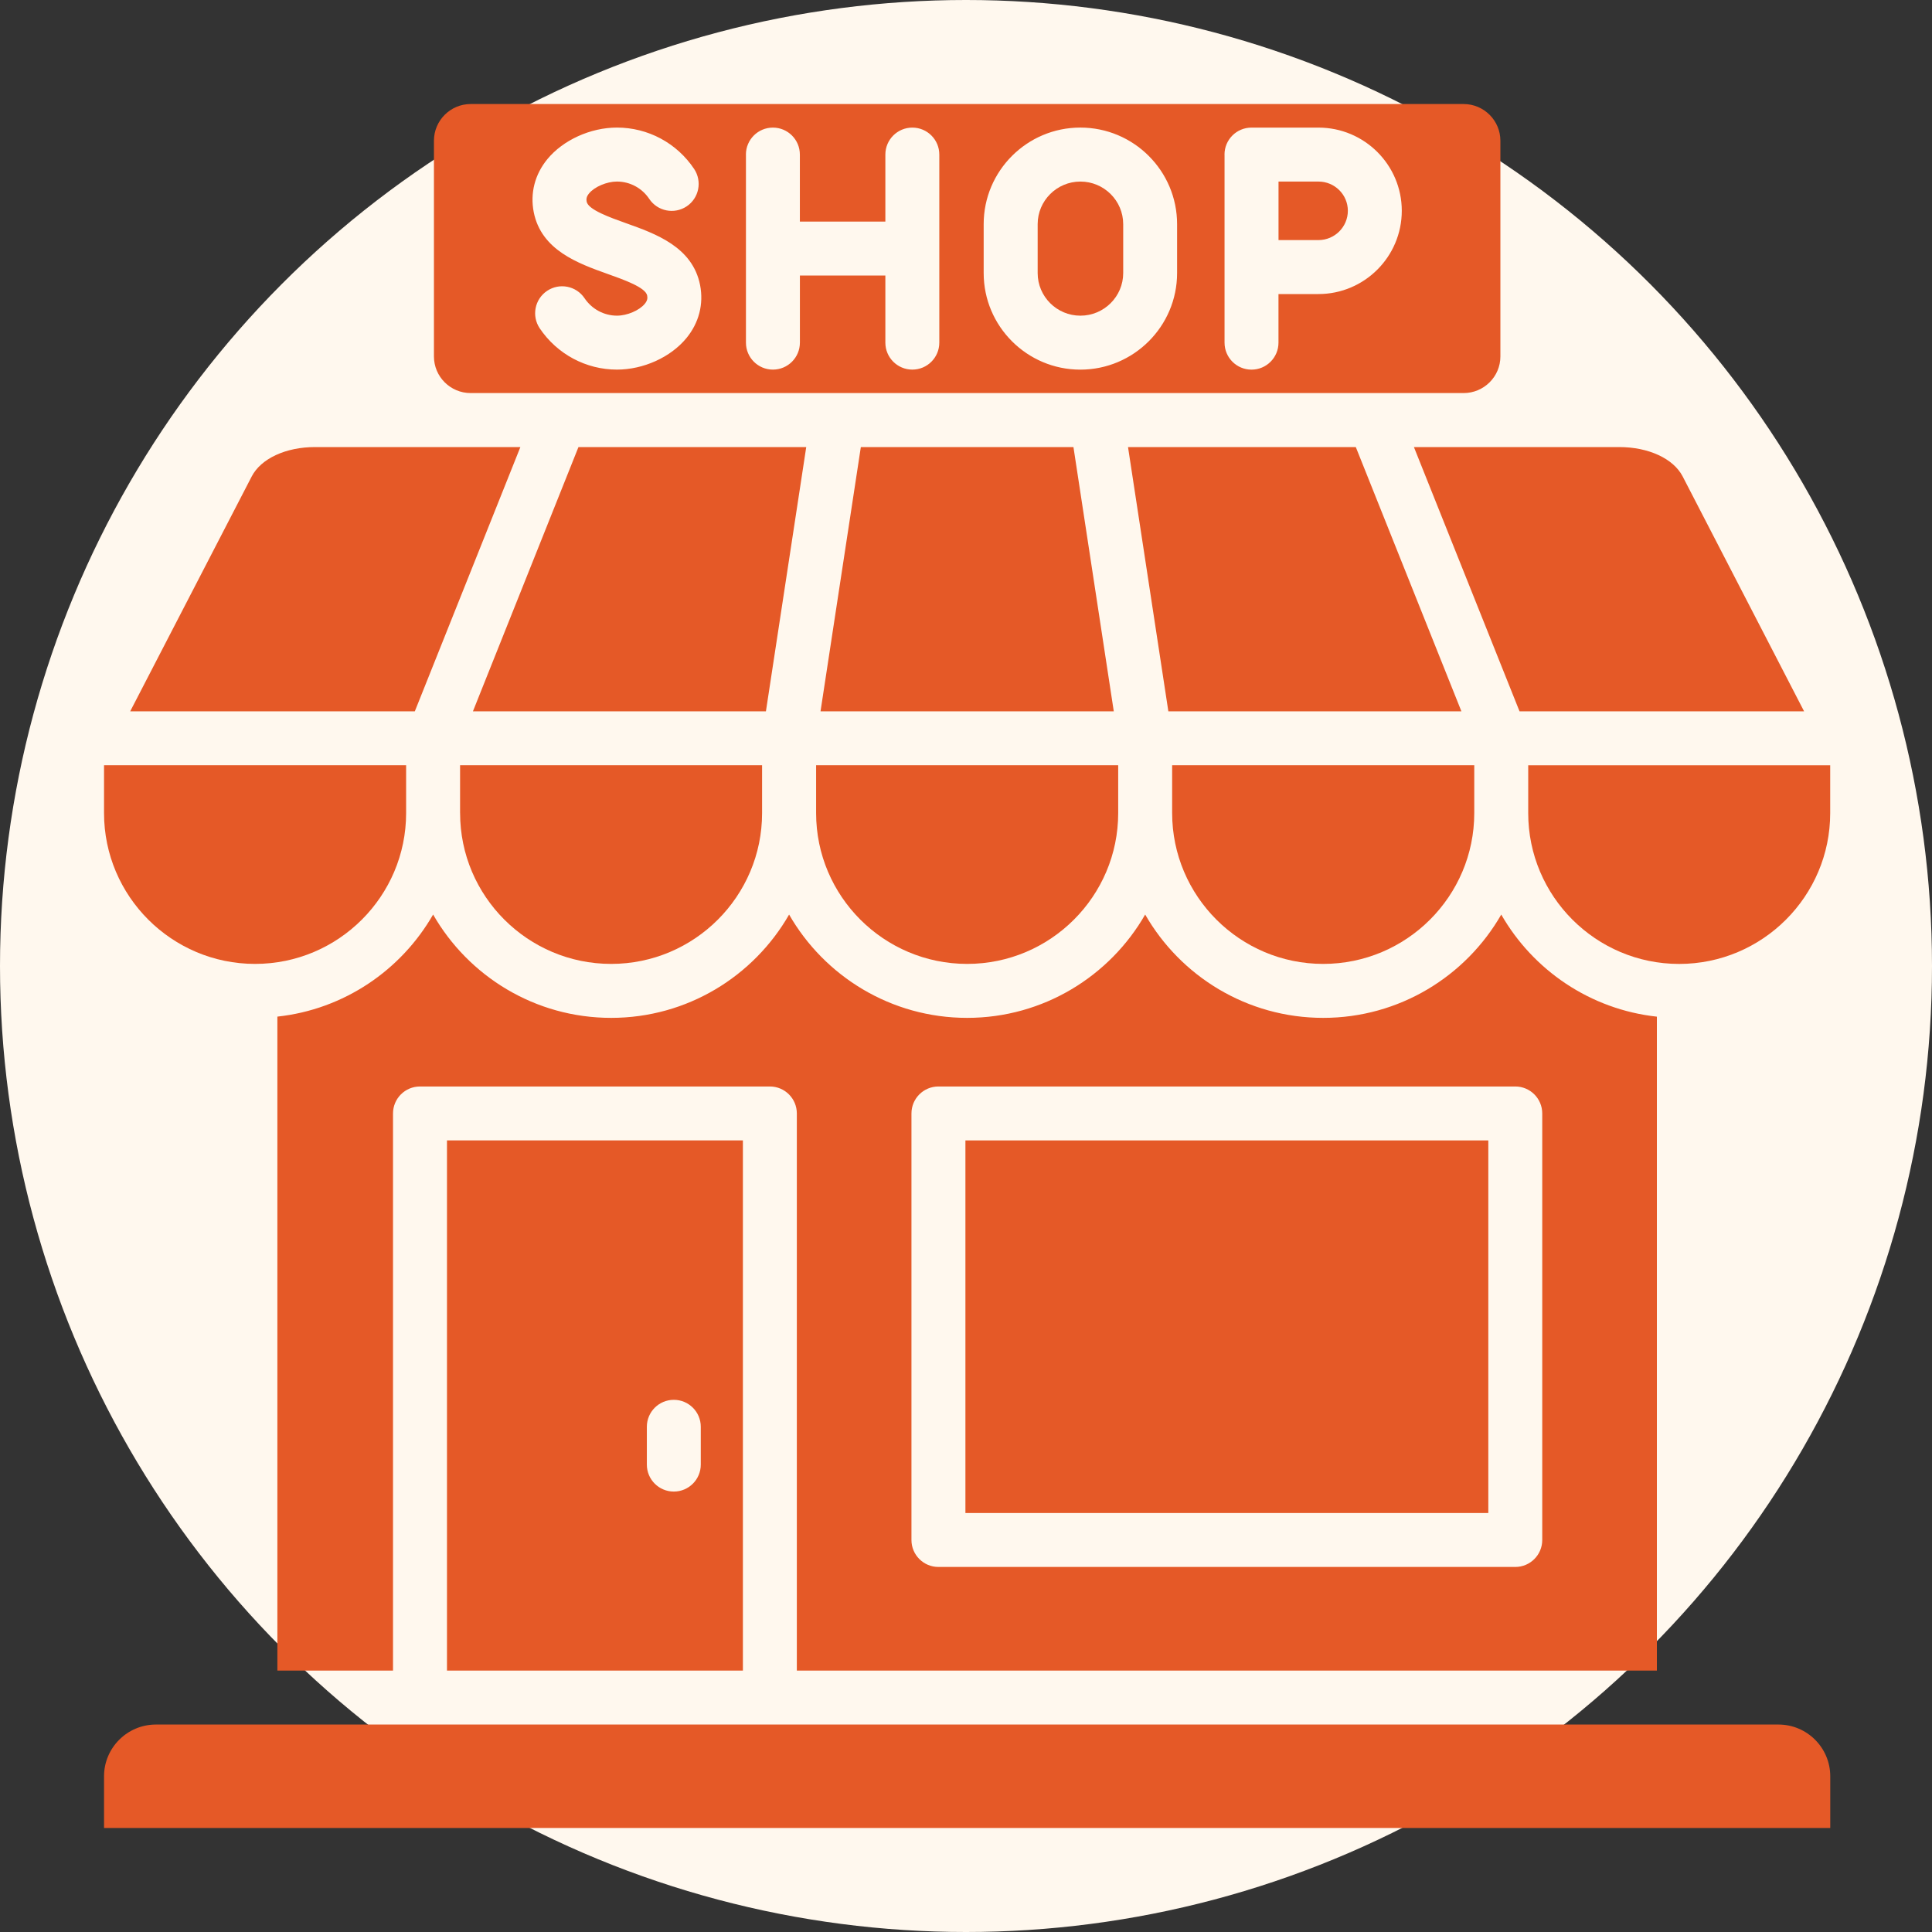
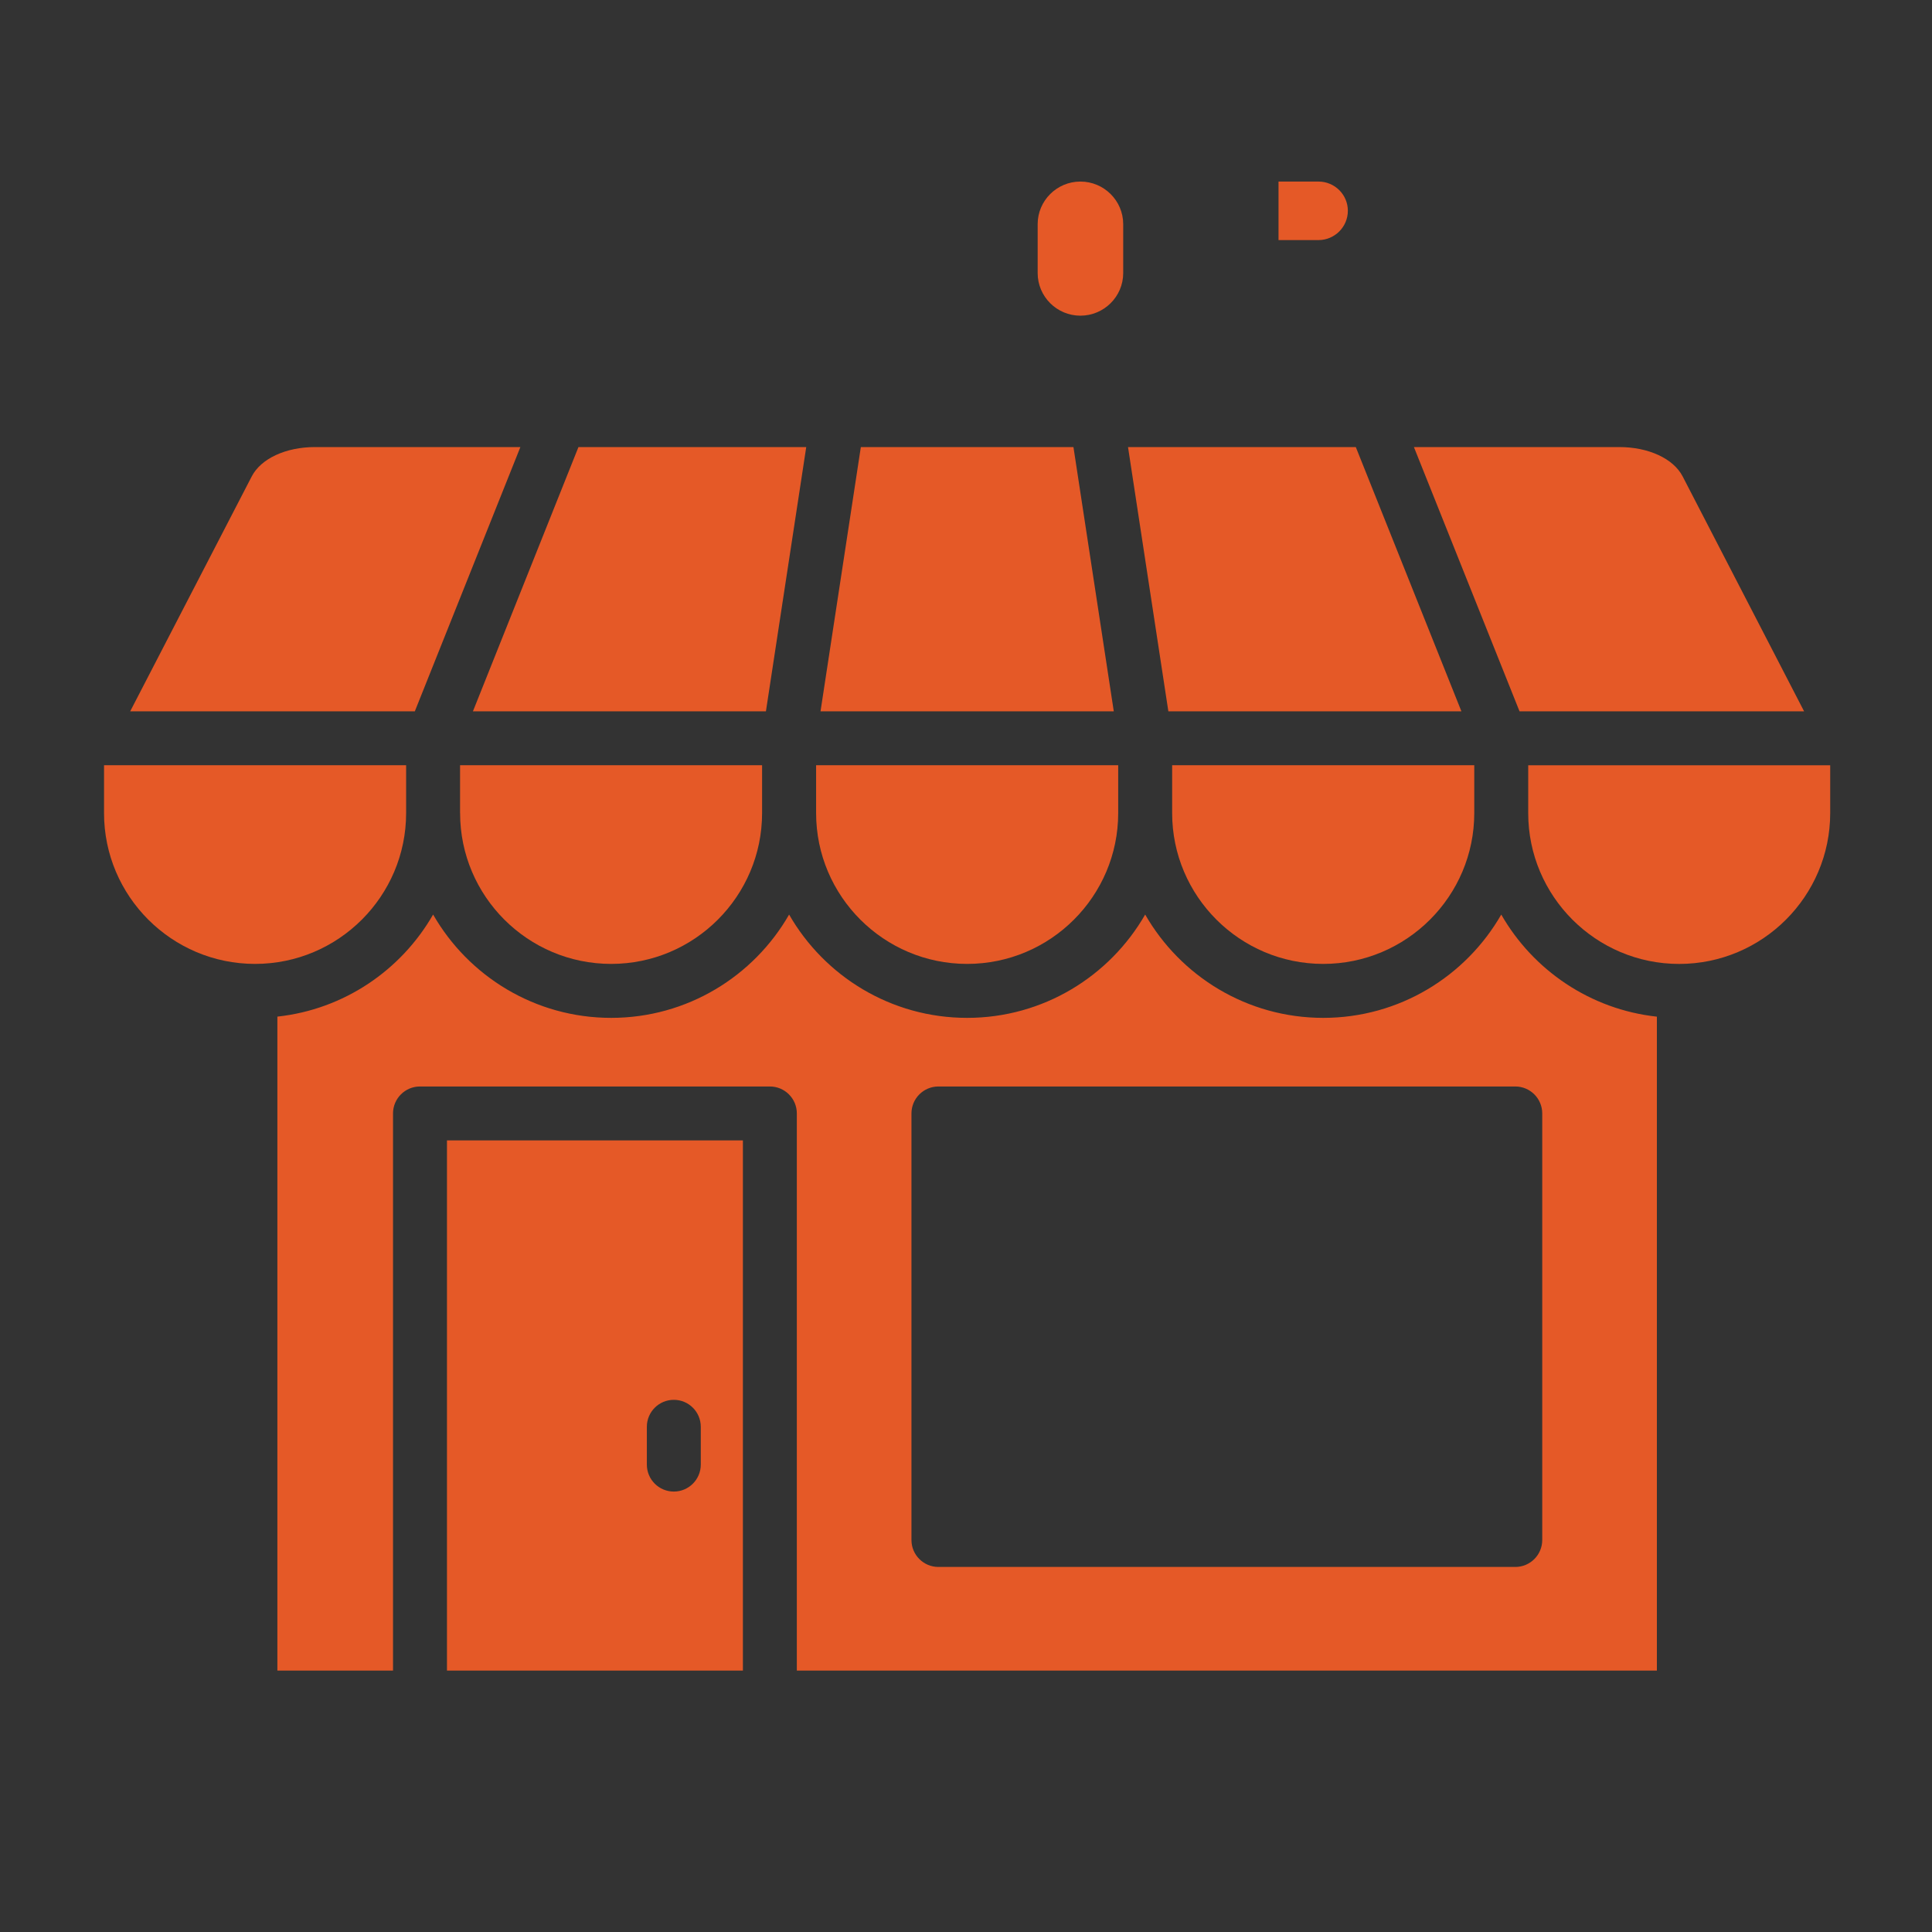
<svg xmlns="http://www.w3.org/2000/svg" width="130" height="130" viewBox="0 0 130 130" fill="none">
  <rect x="0" y="0" width="130" height="130" fill="#333333" stroke="none" />
-   <circle cx="65" cy="65" r="65" fill="#FFF8EE" />
  <path d="M57.924 30.082L55.211 47.864H74.944L72.23 30.082H57.924Z" fill="#E55927" />
  <path d="M54.914 54.709C54.914 60.306 59.474 64.859 65.078 64.859C70.681 64.859 75.241 60.306 75.241 54.709V51.492H54.914V54.709Z" fill="#E55927" />
  <path d="M90.694 14.181C90.694 13.097 89.807 12.217 88.718 12.217H86.029V16.155H88.718C89.807 16.153 90.694 15.27 90.694 14.181Z" fill="#E55927" />
  <path d="M54.25 30.082H38.923L31.822 47.864H51.537L54.25 30.082Z" fill="#E55927" />
  <path d="M75.902 30.082L78.616 47.864H98.335L91.229 30.082H75.902Z" fill="#E55927" />
  <path d="M89.037 64.859C94.64 64.859 99.2 60.306 99.2 54.709V51.492H78.871V54.709C78.873 60.306 83.433 64.859 89.037 64.859Z" fill="#E55927" />
  <path d="M30.959 54.709C30.959 60.306 35.519 64.859 41.123 64.859C46.724 64.859 51.279 60.306 51.279 54.709V51.492H30.957V54.709H30.959Z" fill="#E55927" />
-   <path d="M64.961 76.736H100.145V101.807H64.961V76.736Z" fill="#E55927" />
+   <path d="M64.961 76.736H100.145V101.807V76.736Z" fill="#E55927" />
  <path d="M102.246 47.864H121.394L113.224 32.06C112.603 30.858 110.926 30.082 108.957 30.082H95.139L102.246 47.864Z" fill="#E55927" />
  <path d="M49.988 112.411V76.736H30.076V112.411H49.988ZM43.525 96.006C43.525 95.003 44.337 94.191 45.34 94.191C46.342 94.191 47.154 95.003 47.154 96.006V98.549C47.154 99.552 46.342 100.364 45.34 100.364C44.337 100.364 43.525 99.552 43.525 98.549V96.006Z" fill="#E55927" />
  <path d="M111.488 112.411V68.409C107.005 67.921 103.157 65.278 101.016 61.539C98.636 65.689 94.157 68.49 89.037 68.49C83.915 68.49 79.436 65.689 77.056 61.537C74.677 65.686 70.198 68.49 65.076 68.49C59.956 68.49 55.477 65.689 53.097 61.539C50.718 65.689 46.242 68.49 41.124 68.49C36.003 68.49 31.523 65.689 29.143 61.537C26.999 65.276 23.151 67.921 18.664 68.406V112.409H26.445V74.922C26.445 73.919 27.258 73.107 28.26 73.107H51.802C52.805 73.107 53.617 73.919 53.617 74.922V112.411H111.488ZM61.33 74.922C61.33 73.919 62.142 73.107 63.145 73.107H101.959C102.962 73.107 103.774 73.919 103.774 74.922V103.623C103.774 104.625 102.962 105.437 101.959 105.437H63.145C62.142 105.437 61.33 104.625 61.33 103.623V74.922Z" fill="#E55927" />
  <path d="M102.83 51.494V54.711C102.83 60.308 107.388 64.861 112.987 64.861C118.59 64.861 123.15 60.308 123.15 54.711V51.494H102.83Z" fill="#E55927" />
  <path d="M35.015 30.082H21.196C19.23 30.082 17.558 30.858 16.936 32.062L8.76 47.864H27.912L35.015 30.082Z" fill="#E55927" />
-   <path d="M119.672 116.041H10.489C8.565 116.041 7 117.604 7 119.523V122.999H123.154V119.523C123.154 117.604 121.591 116.041 119.672 116.041Z" fill="#E55927" />
-   <path d="M31.67 26.449H36.463L36.466 26.442L36.481 26.449H93.669L93.685 26.442L93.688 26.449H98.481C99.847 26.449 100.958 25.344 100.958 23.985V9.471C100.958 8.107 99.847 7 98.481 7H31.67C30.309 7 29.199 8.109 29.199 9.471V23.985C29.199 25.344 30.306 26.449 31.67 26.449ZM82.394 10.401C82.394 9.398 83.206 8.586 84.209 8.586H88.715C91.807 8.586 94.323 11.097 94.323 14.182C94.323 17.272 91.807 19.786 88.715 19.786H86.026V23.057C86.026 24.06 85.214 24.872 84.211 24.872C83.209 24.872 82.397 24.06 82.397 23.057V10.401H82.394ZM66.189 15.083C66.189 11.499 69.107 8.584 72.694 8.584C76.285 8.584 79.204 11.499 79.204 15.083V18.373C79.204 21.957 76.282 24.872 72.694 24.872C69.107 24.872 66.189 21.957 66.189 18.373V15.083ZM50.191 10.401C50.191 9.398 51.003 8.586 52.006 8.586C53.009 8.586 53.821 9.398 53.821 10.401V14.909H59.574V10.401C59.574 9.398 60.386 8.586 61.389 8.586C62.392 8.586 63.204 9.398 63.204 10.401V23.055C63.204 24.058 62.392 24.87 61.389 24.87C60.386 24.87 59.574 24.058 59.574 23.055V18.541H53.823V23.055C53.823 24.058 53.011 24.87 52.008 24.87C51.005 24.87 50.193 24.058 50.193 23.055V10.401H50.191ZM36.833 10.707C37.895 9.418 39.733 8.584 41.513 8.584C43.603 8.584 45.542 9.625 46.706 11.367C47.262 12.202 47.038 13.329 46.205 13.885C45.37 14.441 44.242 14.216 43.687 13.384C43.199 12.653 42.387 12.216 41.513 12.216C40.831 12.216 40.005 12.567 39.637 13.014C39.456 13.234 39.442 13.395 39.476 13.572C39.583 14.112 41.051 14.636 42.121 15.017C44.12 15.73 46.604 16.614 47.108 19.185C47.357 20.46 47.031 21.726 46.187 22.751C45.127 24.04 43.292 24.87 41.513 24.87C39.431 24.87 37.489 23.831 36.318 22.093C35.758 21.261 35.978 20.133 36.81 19.573C37.643 19.012 38.771 19.233 39.331 20.065C39.825 20.8 40.642 21.24 41.516 21.24C42.196 21.24 43.017 20.891 43.385 20.444C43.566 20.224 43.58 20.061 43.546 19.884C43.44 19.341 41.974 18.82 40.903 18.439C38.907 17.726 36.423 16.841 35.914 14.275C35.663 12.996 35.989 11.732 36.833 10.707Z" fill="#E55927" />
  <path d="M17.163 64.859C22.767 64.859 27.327 60.306 27.327 54.709V51.492H7V54.709C7 60.306 11.56 64.859 17.163 64.859Z" fill="#E55927" />
  <path d="M72.697 21.241C74.285 21.241 75.578 19.955 75.578 18.374V15.084C75.578 13.503 74.285 12.217 72.697 12.217C71.113 12.217 69.822 13.503 69.822 15.084V18.374C69.822 19.955 71.111 21.241 72.697 21.241Z" fill="#E55927" />
</svg>